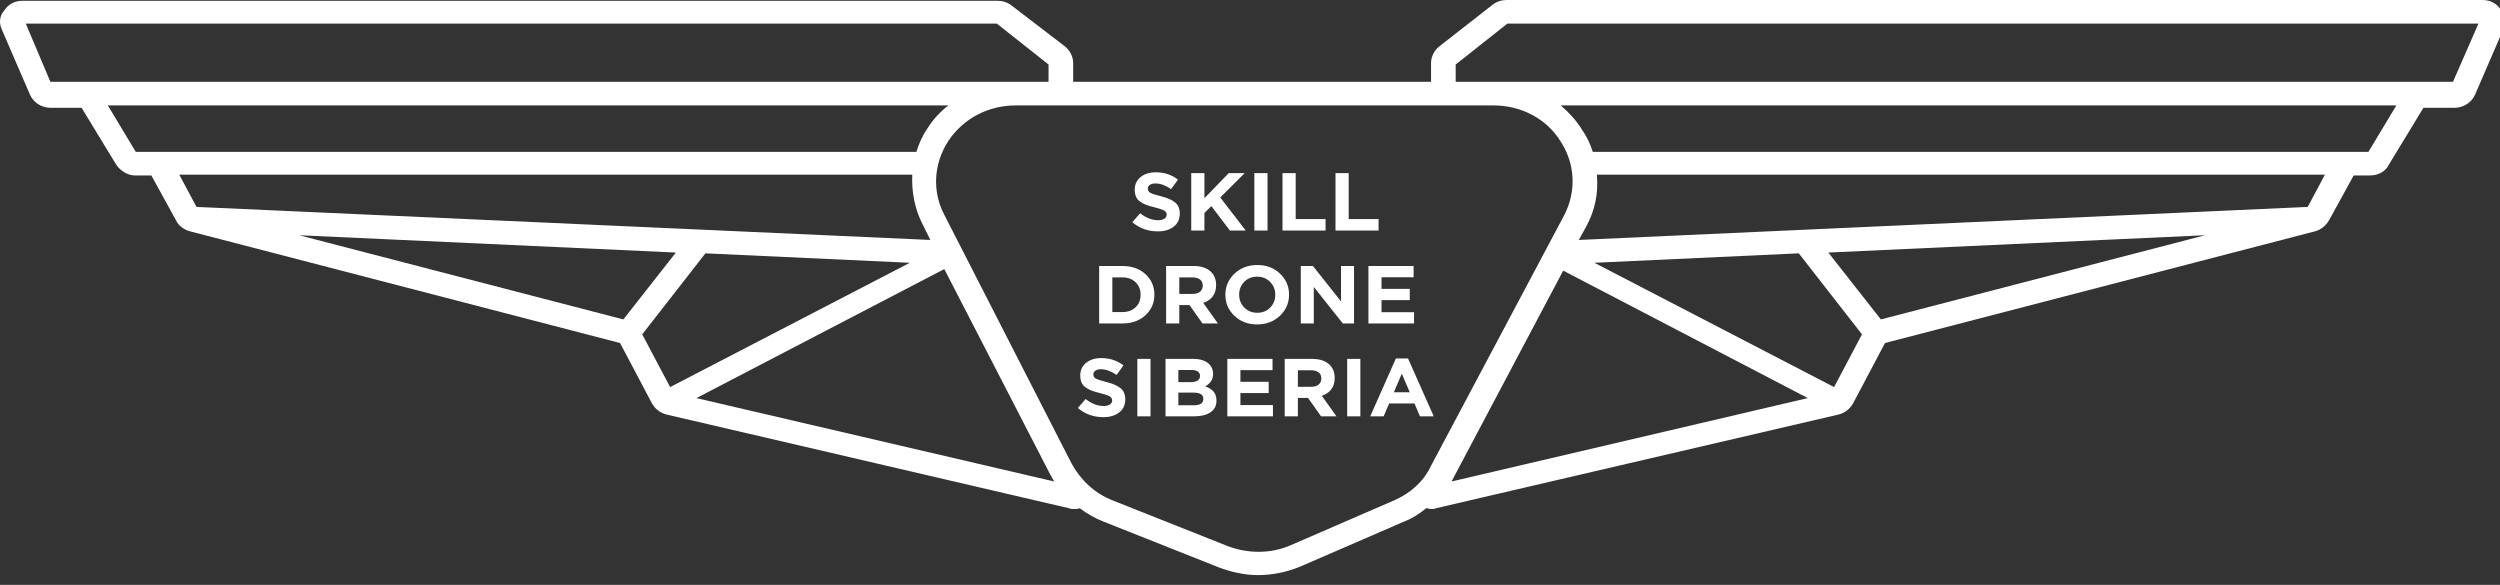
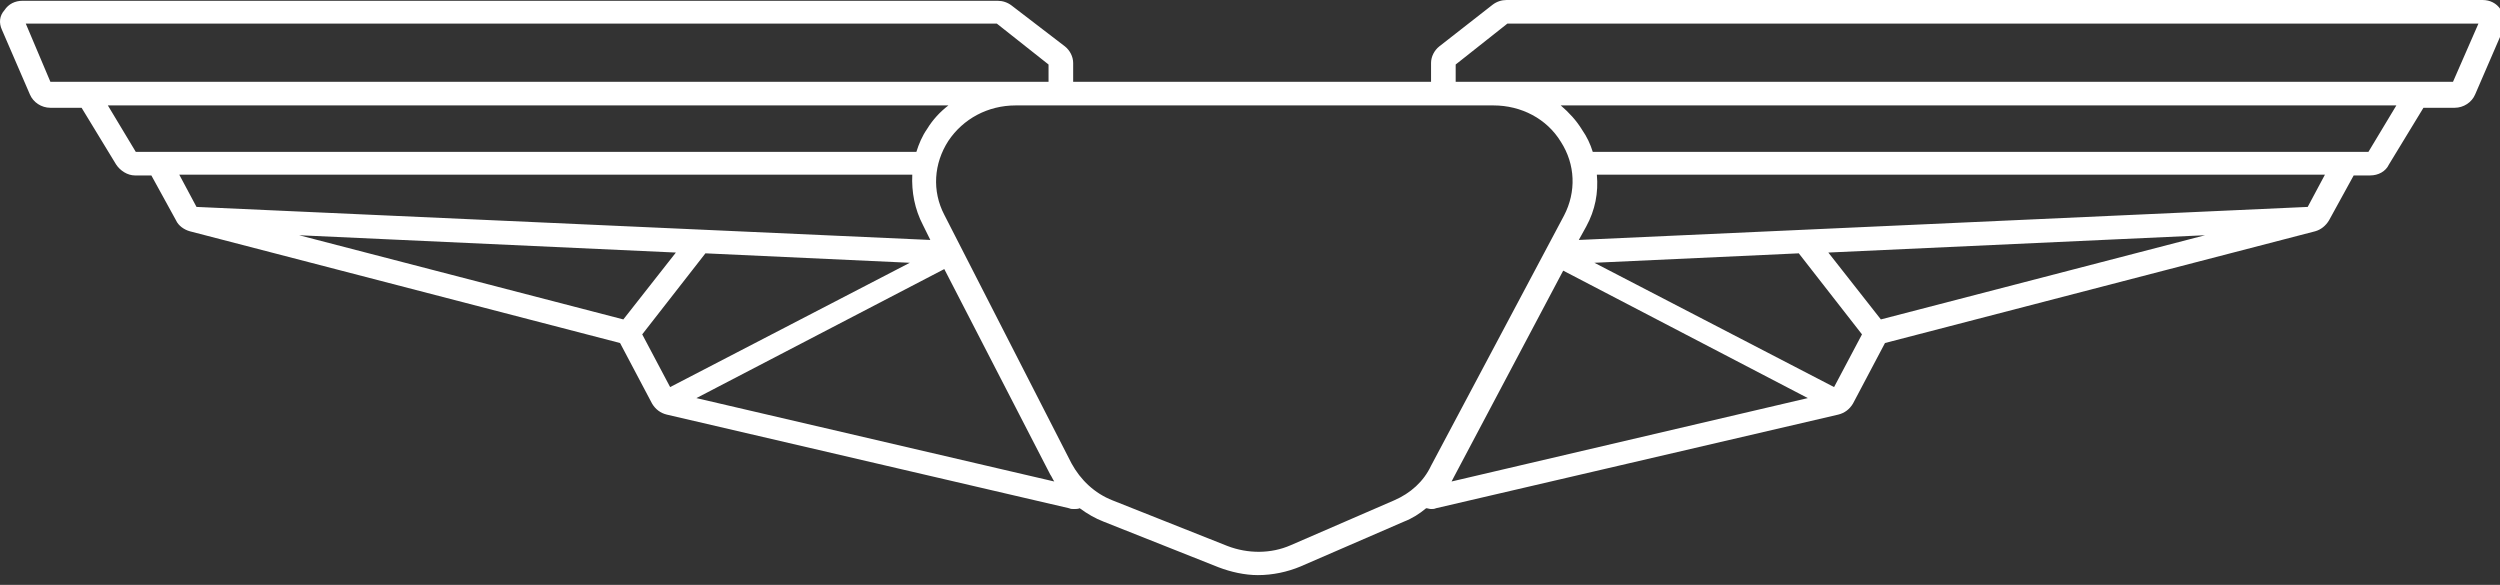
<svg xmlns="http://www.w3.org/2000/svg" xmlns:ns1="http://sodipodi.sourceforge.net/DTD/sodipodi-0.dtd" xmlns:ns2="http://www.inkscape.org/namespaces/inkscape" xml:space="preserve" width="218" height="51" version="1.1" style="clip-rule:evenodd;fill-rule:evenodd;image-rendering:optimizeQuality;shape-rendering:geometricPrecision;text-rendering:geometricPrecision" viewBox="0 0 5767.917 1349.375" id="svg12" ns1:docname="Logo-skilldrone.svg" ns2:version="1.1.2 (0a00cf5339, 2022-02-04)">
  <rect x="0" y="0" width="5767.917" height="1349.375" fill="#333333" stroke="none" />
  <ns1:namedview id="namedview14" pagecolor="#ffffff" bordercolor="#666666" borderopacity="1.0" ns2:pageshadow="2" ns2:pageopacity="0.0" ns2:pagecheckerboard="0" ns2:document-units="mm" showgrid="false" units="px" ns2:zoom="5.1241863" ns2:cx="134.3628" ns2:cy="50.83734" ns2:window-width="1920" ns2:window-height="1044" ns2:window-x="1280" ns2:window-y="0" ns2:window-maximized="1" ns2:current-layer="Слой_x0020_1" />
  <defs id="defs4">
    <style type="text/css" id="style2">
   
    .fil0 {fill:#FEFEFE;fill-rule:nonzero}
   
  </style>
  </defs>
  <g id="Слой_x0020_1" ns2:label="Слой 1" ns2:groupmode="layer">
-     <path class="fil0" d="m 2671.159,533.825 c -22.647,0 -42.205,-7.074 -58.664,-21.212 l 17.969,-20.631 c 13.568,10.73 27.325,16.09 41.291,16.09 6.178,0 11.055,-1.133 14.611,-3.408 3.556,-2.266 5.334,-5.427 5.334,-9.463 0,-3.789 -1.848,-6.845 -5.532,-9.187 -3.685,-2.333 -11.125,-4.884 -22.319,-7.664 -7.897,-1.895 -14.284,-3.751 -19.161,-5.589 -4.867,-1.828 -9.516,-4.256 -13.926,-7.283 -4.41,-3.028 -7.638,-6.845 -9.675,-11.453 -2.046,-4.608 -3.059,-10.13 -3.059,-16.566 0,-11.996 4.51,-21.65 13.529,-28.971 9.019,-7.321 20.641,-10.977 34.865,-10.977 19.617,0 36.732,5.617 51.353,16.851 l -15.803,21.954 c -13.042,-8.702 -25.021,-13.062 -35.947,-13.062 -5.662,0 -10.042,1.104 -13.141,3.313 -3.089,2.209 -4.639,5.084 -4.639,8.616 0,4.294 1.907,7.512 5.731,9.654 3.814,2.142 11.85,4.732 24.097,7.769 15.009,3.78 26.074,8.645 33.186,14.576 7.112,5.931 10.668,14.452 10.668,25.553 0,12.872 -4.649,22.944 -13.936,30.199 -9.277,7.264 -21.564,10.891 -36.832,10.891 z m 77.229,-1.895 V 399.404 h 30.415 v 57.932 l 56.101,-57.932 h 36.742 l -56.3,56.228 58.863,76.297 h -36.543 l -42.861,-56.419 -16.002,15.899 v 40.519 z m 145.568,0 V 399.404 h 30.425 v 132.525 z m 64.991,0 V 399.404 h 30.425 v 106.02 h 68.935 v 26.505 z m 122.265,0 V 399.404 h 30.425 v 106.02 h 68.935 v 26.505 z m -545.26,214.316 v -132.525 h 53.926 c 21.594,0 39.235,6.274 52.933,18.832 13.698,12.558 20.541,28.371 20.541,47.422 0,18.936 -6.874,34.721 -20.641,47.336 -13.757,12.624 -31.368,18.936 -52.833,18.936 z m 30.425,-26.324 h 23.501 c 12.506,0 22.578,-3.684 30.226,-11.072 7.629,-7.378 11.453,-17.004 11.453,-28.876 0,-11.729 -3.854,-21.326 -11.562,-28.771 -7.698,-7.445 -17.74,-11.168 -30.117,-11.168 h -23.501 z m 124.043,26.324 v -132.525 h 63.203 c 17.522,0 30.951,4.475 40.298,13.443 7.897,7.569 11.85,17.794 11.85,30.666 0,20.317 -9.873,34.017 -29.63,41.081 l 33.782,47.336 h -35.56 l -30.017,-42.414 h -23.511 v 42.414 z m 30.415,-68.157 h 30.812 c 7.38,0 13.101,-1.733 17.184,-5.208 4.092,-3.475 6.129,-8.111 6.129,-13.919 0,-6.179 -2.106,-10.882 -6.317,-14.1 -4.222,-3.218 -10.082,-4.827 -17.581,-4.827 h -30.226 z m 232.193,50.449 c -14.025,13.319 -31.577,19.974 -52.645,19.974 -21.068,0 -38.55,-6.626 -52.436,-19.879 -13.896,-13.253 -20.839,-29.466 -20.839,-48.659 0,-19.051 7.013,-35.245 21.028,-48.555 14.035,-13.319 31.577,-19.974 52.645,-19.974 21.068,0 38.55,6.626 52.446,19.879 13.896,13.253 20.839,29.476 20.839,48.65 0,19.06 -7.013,35.254 -21.038,48.564 z m -82.275,-19.022 c 7.907,8.073 17.919,12.11 30.027,12.11 12.118,0 22.061,-4.008 29.829,-12.015 7.767,-8.016 11.651,-17.889 11.651,-29.637 0,-11.605 -3.953,-21.45 -11.85,-29.533 -7.897,-8.073 -17.909,-12.11 -30.027,-12.11 -12.108,0 -22.051,4.008 -29.819,12.024 -7.768,8.007 -11.652,17.889 -11.652,29.618 0,11.615 3.943,21.459 11.84,29.542 z m 130.37,36.73 v -132.525 h 28.051 l 64.783,81.591 v -81.591 h 30.027 v 132.525 h -25.875 l -66.958,-84.257 v 84.257 z m 156.047,0 v -132.525 h 104.286 v 25.934 h -74.07 v 26.886 h 65.19 v 25.934 h -65.19 v 27.828 h 75.063 v 25.943 z m -611.731,216.201 c -22.657,0 -42.215,-7.064 -58.664,-21.202 l 17.968,-20.631 c 13.569,10.72 27.326,16.09 41.282,16.09 6.188,0 11.065,-1.133 14.621,-3.408 3.556,-2.275 5.334,-5.427 5.334,-9.463 0,-3.789 -1.847,-6.855 -5.533,-9.187 -3.685,-2.333 -11.125,-4.884 -22.319,-7.664 -7.896,-1.895 -14.293,-3.751 -19.161,-5.589 -4.877,-1.828 -9.516,-4.256 -13.926,-7.283 -4.41,-3.028 -7.638,-6.855 -9.684,-11.453 -2.036,-4.608 -3.059,-10.13 -3.059,-16.566 0,-11.996 4.51,-21.65 13.539,-28.971 9.009,-7.321 20.631,-10.977 34.855,-10.977 19.628,0 36.742,5.617 51.353,16.851 l -15.793,21.954 c -13.042,-8.702 -25.021,-13.062 -35.957,-13.062 -5.662,0 -10.032,1.104 -13.131,3.313 -3.099,2.209 -4.639,5.084 -4.639,8.616 0,4.294 1.907,7.512 5.721,9.654 3.824,2.142 11.86,4.732 24.097,7.769 15.018,3.78 26.074,8.635 33.186,14.576 7.112,5.931 10.668,14.443 10.668,25.553 0,12.872 -4.639,22.944 -13.926,30.199 -9.277,7.255 -21.565,10.882 -36.832,10.882 z m 78.61,-1.885 V 828.037 h 30.415 v 132.525 z m 64.991,0 V 828.037 h 64.187 c 15.932,0 27.981,3.903 36.146,11.729 6.327,6.065 9.486,13.7 9.486,22.916 0,12.491 -6.059,22.021 -18.167,28.581 8.552,3.161 15.009,7.293 19.349,12.405 4.351,5.113 6.526,11.958 6.526,20.536 0,11.872 -4.609,20.898 -13.827,27.076 -9.218,6.188 -21.862,9.283 -37.934,9.283 z m 29.62,-78.954 h 28.051 c 14.621,0 21.932,-4.789 21.932,-14.385 0,-4.418 -1.719,-7.797 -5.145,-10.13 -3.417,-2.333 -8.354,-3.504 -14.81,-3.504 h -30.027 z m 0,53.391 h 36.146 c 14.353,0 21.535,-4.922 21.535,-14.766 0,-9.597 -7.509,-14.395 -22.518,-14.395 h -35.163 z m 112.987,25.563 V 828.037 h 104.296 v 25.934 h -74.08 v 26.886 h 65.19 v 25.934 h -65.19 V 934.619 h 75.063 v 25.943 z m 132.347,0 V 828.037 h 63.203 c 17.512,0 30.941,4.475 40.298,13.433 7.897,7.578 11.85,17.803 11.85,30.675 0,20.317 -9.873,34.017 -29.63,41.081 l 33.782,47.336 h -35.56 l -30.027,-42.414 h -23.502 v 42.414 z m 30.415,-68.157 h 30.812 c 7.38,0 13.101,-1.742 17.184,-5.208 4.083,-3.475 6.129,-8.111 6.129,-13.919 0,-6.179 -2.106,-10.882 -6.327,-14.1 -4.212,-3.218 -10.072,-4.827 -17.581,-4.827 h -30.216 z m 113.772,68.157 V 828.037 h 30.415 v 132.525 z m 53.131,0 59.26,-133.478 h 28.051 l 59.26,133.478 h -31.805 l -12.645,-29.723 h -58.465 l -12.635,29.723 z m 54.522,-55.476 h 36.742 l -18.376,-42.976 z" id="path7" style="fill:#ffffff;stroke-width:0.972" />
    <path class="fil0" d="M 5769.299,21.783 C 5759.833,7.264 5744.685,0 5727.64,0 H 3475.898 c -11.363,0 -22.727,3.627 -32.193,10.891 l -123.099,96.205 c -11.363,9.073 -18.942,23.592 -18.942,38.12 v 43.566 h -825.697 v -43.566 c 0,-14.528 -7.579,-29.047 -18.942,-38.12 L 2333.935,12.71 C 2324.459,5.446 2313.096,1.818 2301.732,1.818 H 51.887 c -17.045,0 -32.193,7.255 -41.659,21.783 C -1.135,36.302 -3.032,52.639 4.547,68.976 L 68.932,217.82 c 7.579,18.156 26.521,30.856 47.35,30.856 h 71.964 l 79.543,130.698 c 9.466,14.519 26.511,25.41 43.556,25.41 h 5.682 32.193 l 56.817,103.469 c 5.682,12.7 18.932,21.773 32.193,25.41 l 992.352,257.749 73.861,139.771 c 7.569,12.71 18.932,21.783 34.09,25.41 l 927.967,216.011 c 3.785,1.818 7.569,1.818 11.364,1.818 3.784,0 9.466,0 13.25,-1.818 17.045,12.7 35.987,23.592 54.919,30.856 l 265.14,105.278 c 28.398,10.891 60.601,18.156 90.896,18.156 34.09,0 68.18,-7.264 98.475,-19.965 l 238.619,-103.469 c 18.942,-7.255 35.987,-18.146 51.135,-30.856 3.794,0 7.579,1.818 11.363,1.818 3.794,0 7.579,0 11.363,-1.818 l 927.967,-216.001 c 15.148,-3.637 26.511,-12.71 34.09,-25.42 l 73.861,-139.761 992.352,-257.758 c 13.26,-3.627 24.624,-12.71 32.193,-25.41 l 56.817,-103.469 h 32.193 5.682 c 18.942,0 35.987,-9.073 43.566,-25.41 l 79.533,-130.698 h 71.964 c 20.83,0 39.772,-12.7 47.35,-30.856 l 64.385,-148.844 c 5.682,-16.337 3.794,-32.674 -5.682,-47.193 z M 59.466,54.457 H 2299.845 l 119.305,94.386 v 39.939 H 2343.401 116.283 Z M 317.028,350.326 h -3.794 L 248.848,243.23 H 2188.109 c -18.942,14.528 -35.987,32.674 -49.238,54.457 -11.373,16.337 -18.942,34.493 -24.624,52.639 H 353.005 Z m 1787.754,52.639 c -1.897,39.939 5.681,79.868 24.614,116.169 l 17.045,34.493 -1693.063,-76.24 -39.772,-74.422 z m 318.163,691.579 c 3.784,5.446 5.672,10.892 9.466,16.337 L 1606.703,918.482 2178.633,620.785 Z M 1438.161,736.964 690.1,542.736 1559.363,582.674 Z m 43.556,34.483 145.826,-186.964 471.557,21.783 -552.998,286.796 z m 1734.732,383.001 -238.62,103.469 c -45.453,19.965 -98.475,19.965 -145.826,1.809 l -265.131,-105.278 c -41.669,-16.337 -73.862,-47.193 -94.691,-85.313 L 2178.643,495.543 c -28.408,-54.457 -24.623,-117.988 9.466,-170.627 34.09,-50.83 90.906,-81.686 155.292,-81.686 h 104.157 880.626 117.407 c 64.395,0 123.099,30.866 155.292,83.504 34.09,52.639 35.987,116.169 7.579,170.627 l -306.799,577.219 c -17.045,36.302 -47.34,63.53 -85.215,79.868 z m 390.127,-530.026 564.351,294.05 -821.913,192.41 c 1.897,-3.627 3.784,-7.255 5.682,-10.892 z m 624.952,268.64 -552.997,-286.796 471.567,-21.783 145.816,186.964 z m -13.261,-310.388 869.263,-39.939 -748.051,194.228 z m 1105.985,-105.287 -1681.7,76.24 17.045,-30.856 c 20.829,-38.12 28.408,-78.059 24.624,-119.806 H 5364.024 Z m 140.144,-127.061 h -3.784 -35.987 -1749.88 c -5.682,-18.156 -13.251,-34.483 -24.614,-50.82 -13.261,-21.783 -30.305,-39.939 -49.248,-56.276 h 1927.908 z m 195.064,-161.544 h -2211.971 -89.009 v -39.939 l 119.315,-94.386 h 2240.369 z" id="path9" style="fill:#ffffff;stroke-width:0.972" />
  </g>
</svg>